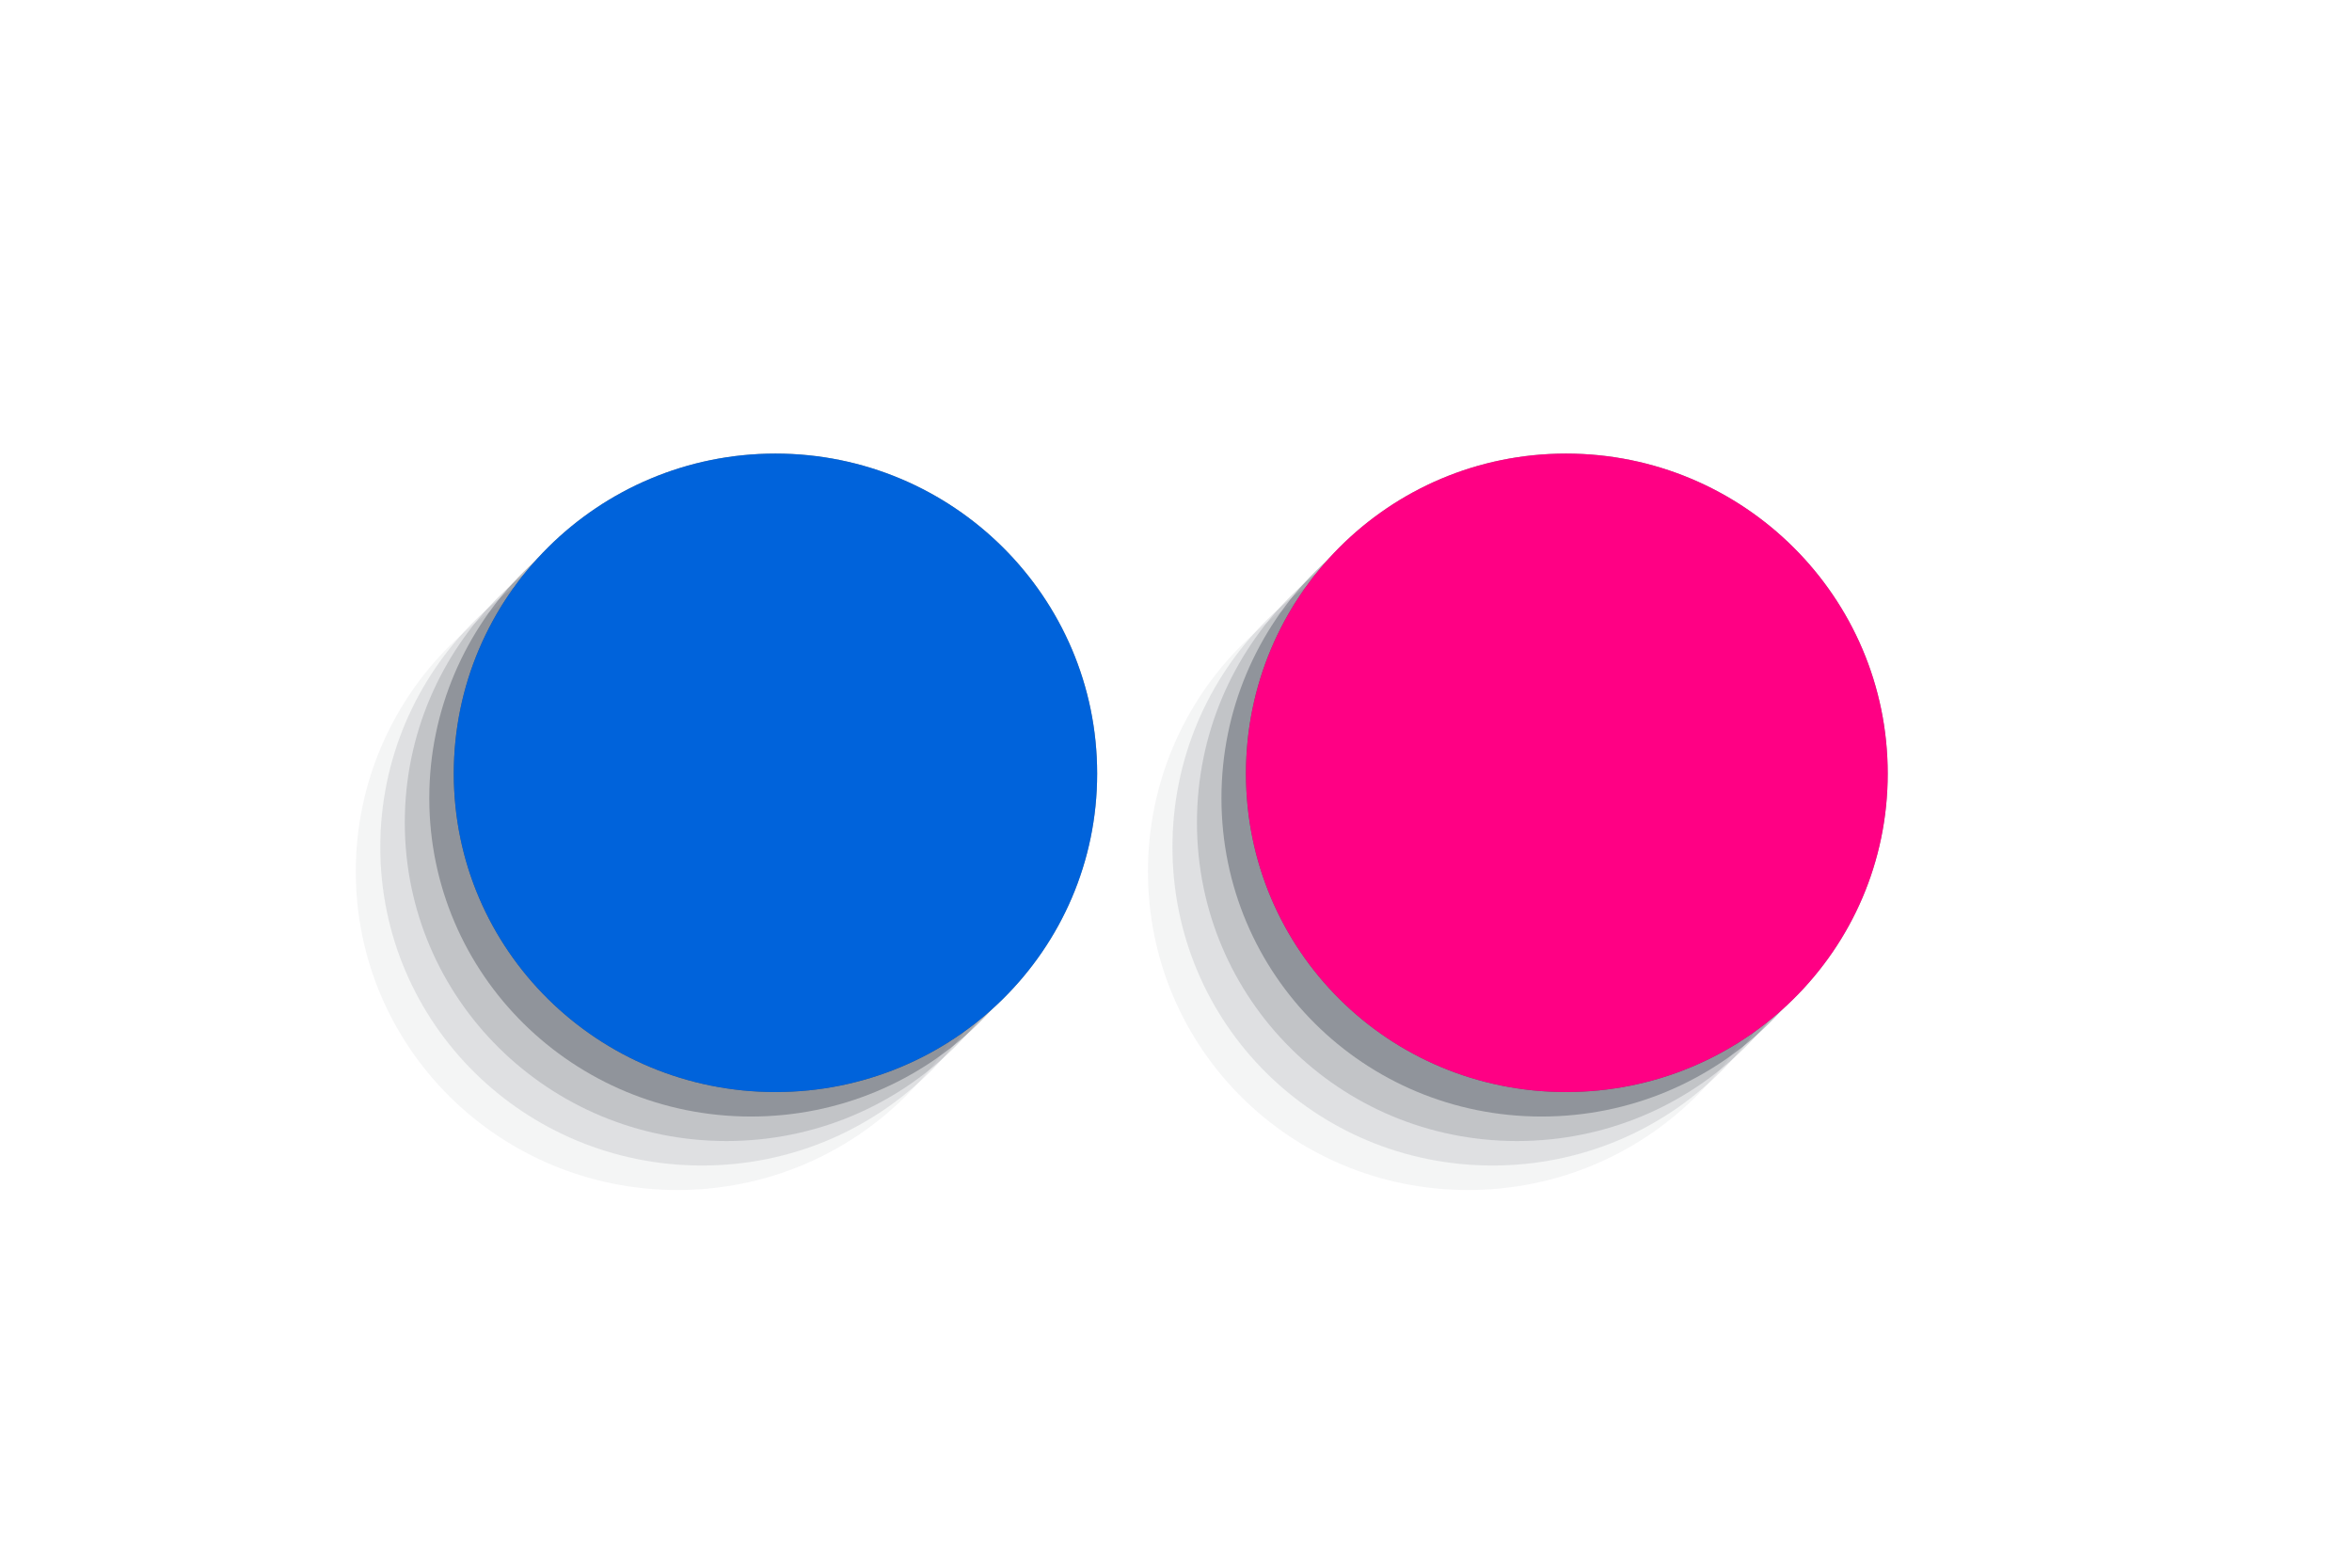
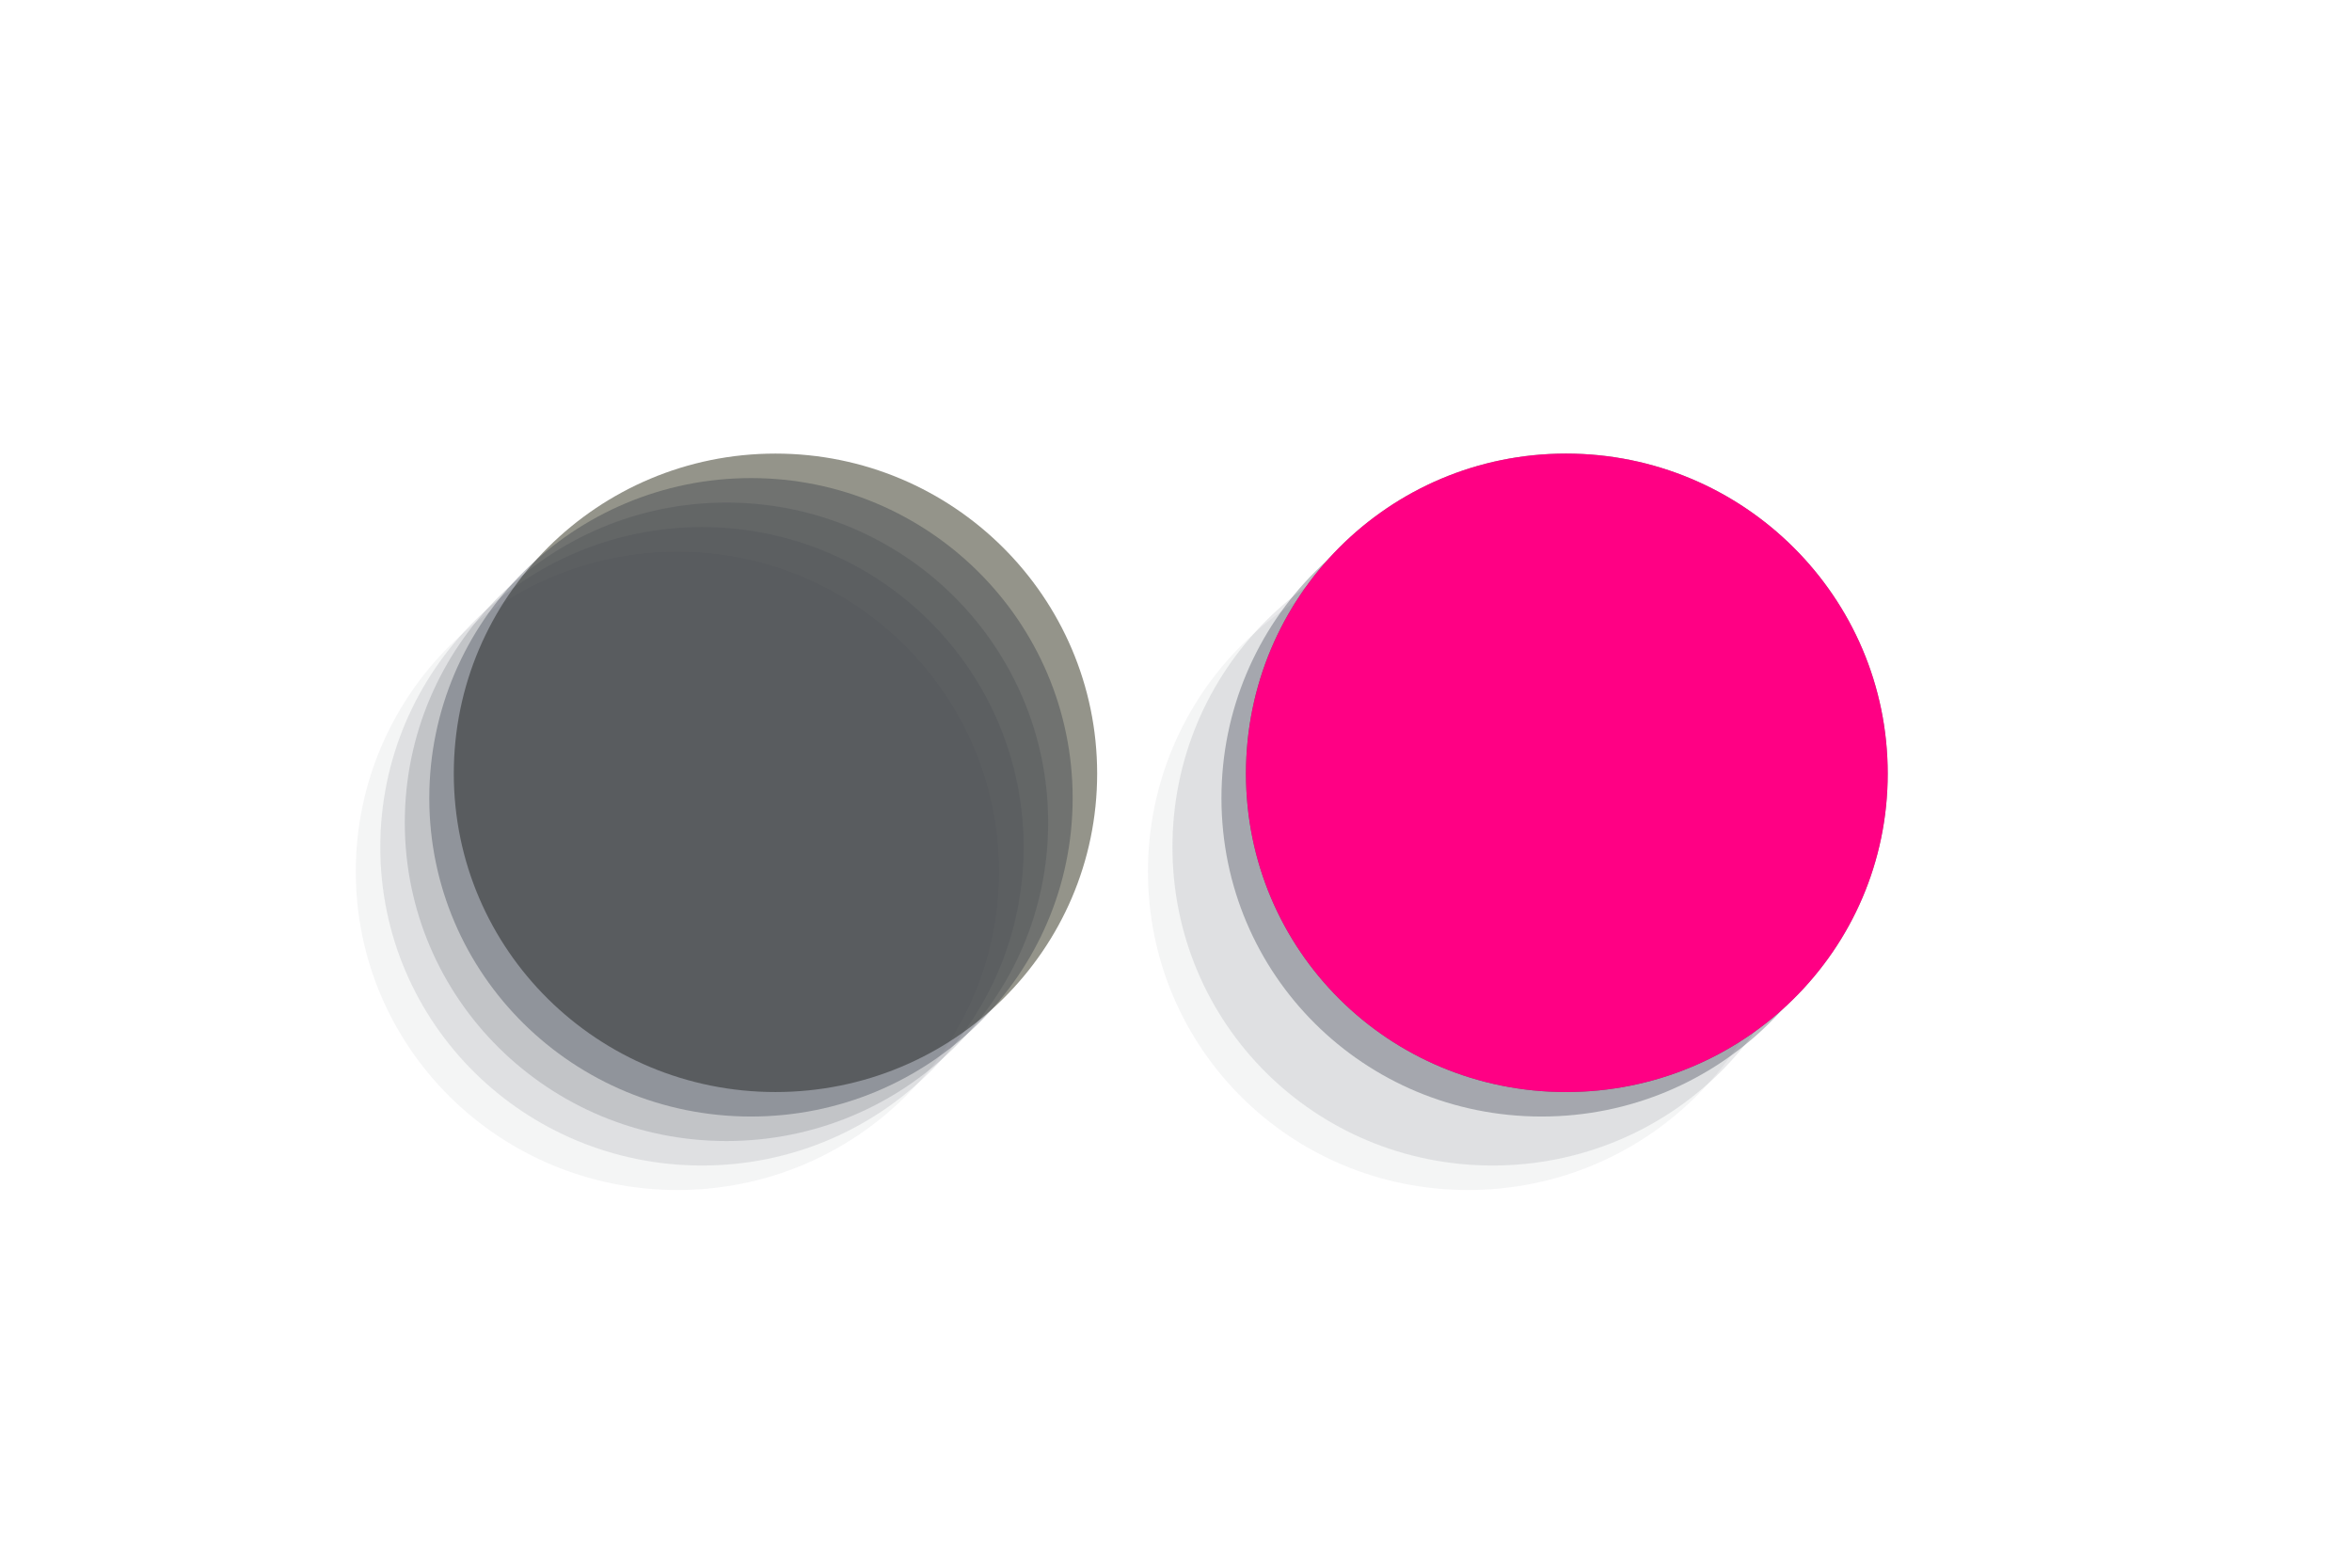
<svg xmlns="http://www.w3.org/2000/svg" xmlns:ns1="http://www.inkscape.org/namespaces/inkscape" xmlns:ns2="http://sodipodi.sourceforge.net/DTD/sodipodi-0.dtd" width="60" height="40" id="svg3263" version="1.1" ns1:version="0.48.2 r9819" ns2:docname="footer_flickr_hover.svg">
  <defs id="defs3265">
    <clipPath id="clipPath18">
      <path id="path20" ns1:connector-curvature="0" d="M 0,2294.55 0,0 l 3992.85,0 0,2294.55 -3992.85,0 z" />
    </clipPath>
    <clipPath id="clipPath3283">
-       <path id="path3285" ns1:connector-curvature="0" d="M 0,2294.55 0,0 l 3992.85,0 0,2294.55 -3992.85,0 z" />
+       <path id="path3285" ns1:connector-curvature="0" d="M 0,2294.55 0,0 l 3992.85,0 0,2294.55 -3992.85,0 " />
    </clipPath>
    <clipPath id="clipPath3287">
      <path id="path3289" ns1:connector-curvature="0" d="M 0,2294.55 0,0 l 3992.85,0 0,2294.55 -3992.85,0 z" />
    </clipPath>
    <clipPath id="clipPath3291">
-       <path id="path3293" ns1:connector-curvature="0" d="M 0,2294.55 0,0 l 3992.85,0 0,2294.55 -3992.85,0 z" />
-     </clipPath>
+       </clipPath>
    <clipPath id="clipPath3295">
      <path id="path3297" ns1:connector-curvature="0" d="M 0,2294.55 0,0 l 3992.85,0 0,2294.55 -3992.85,0 z" />
    </clipPath>
    <clipPath id="clipPath18-8">
      <path id="path20-4" ns1:connector-curvature="0" d="M 0,2294.55 0,0 l 3992.85,0 0,2294.55 -3992.85,0 z" />
    </clipPath>
    <clipPath id="clipPath4223">
      <path id="path4225" ns1:connector-curvature="0" d="M 0,2294.55 0,0 l 3992.85,0 0,2294.55 -3992.85,0 z" />
    </clipPath>
    <clipPath id="clipPath4227">
      <path id="path4229" ns1:connector-curvature="0" d="M 0,2294.55 0,0 l 3992.85,0 0,2294.55 -3992.85,0 z" />
    </clipPath>
    <clipPath id="clipPath4231">
      <path id="path4233" ns1:connector-curvature="0" d="M 0,2294.55 0,0 l 3992.85,0 0,2294.55 -3992.85,0 z" />
    </clipPath>
    <clipPath id="clipPath4235">
      <path id="path4237" ns1:connector-curvature="0" d="M 0,2294.55 0,0 l 3992.85,0 0,2294.55 -3992.85,0 z" />
    </clipPath>
  </defs>
  <ns2:namedview id="base" pagecolor="#ffffff" bordercolor="#666666" borderopacity="1.0" ns1:pageopacity="0.0" ns1:pageshadow="2" ns1:zoom="8" ns1:cx="24.372069" ns1:cy="29.974242" ns1:document-units="px" ns1:current-layer="layer1" showgrid="false" ns1:window-width="1920" ns1:window-height="1066" ns1:window-x="-1" ns1:window-y="-4" ns1:window-maximized="1" />
  <g ns1:label="Layer 1" ns1:groupmode="layer" id="layer1" transform="translate(0,-1012.362)">
    <g transform="matrix(1.163,0,0,1.163,-419.364,88.724)" id="g4591" style="fill:#292916;fill-opacity:1;opacity:0.5">
      <path ns1:connector-curvature="0" id="path4593" d="m 377.598,804.137 c 3.893,0 7.056,3.145 7.056,7.021 0,3.873 -3.163,6.986 -7.056,6.986 -3.893,0 -7.056,-3.112 -7.056,-6.986 0,-3.876 3.163,-7.021 7.056,-7.021 z" style="fill:#292916;fill-opacity:1;stroke:none;display:inline" />
      <path ns1:connector-curvature="0" id="path4595" d="m 394.939,804.137 c 3.894,0 7.056,3.145 7.056,7.021 0,3.873 -3.162,6.986 -7.056,6.986 -3.893,0 -7.021,-3.112 -7.021,-6.986 0,-3.876 3.128,-7.021 7.021,-7.021 z" style="fill:#292916;fill-opacity:1;stroke:none;display:inline" />
    </g>
    <g id="g4333" transform="matrix(1.163,0,0,1.163,-421.864,91.224)" style="opacity:0.05;fill:#1b2332;fill-opacity:1">
      <path style="fill:#1b2332;fill-opacity:1;stroke:none;display:inline" d="m 377.598,804.137 c 3.893,0 7.056,3.145 7.056,7.021 0,3.873 -3.163,6.986 -7.056,6.986 -3.893,0 -7.056,-3.112 -7.056,-6.986 0,-3.876 3.163,-7.021 7.056,-7.021 z" id="path4335" ns1:connector-curvature="0" />
      <path style="fill:#1b2332;fill-opacity:1;stroke:none;display:inline" d="m 394.939,804.137 c 3.894,0 7.056,3.145 7.056,7.021 0,3.873 -3.162,6.986 -7.056,6.986 -3.893,0 -7.021,-3.112 -7.021,-6.986 0,-3.876 3.128,-7.021 7.021,-7.021 z" id="path4337" ns1:connector-curvature="0" />
    </g>
    <g style="opacity:0.1;fill:#1b2332;fill-opacity:1" transform="matrix(1.163,0,0,1.163,-421.239,90.599)" id="g4288">
      <path ns1:connector-curvature="0" id="path4290" d="m 377.598,804.137 c 3.893,0 7.056,3.145 7.056,7.021 0,3.873 -3.163,6.986 -7.056,6.986 -3.893,0 -7.056,-3.112 -7.056,-6.986 0,-3.876 3.163,-7.021 7.056,-7.021 z" style="fill:#1b2332;fill-opacity:1;stroke:none;display:inline" />
      <path ns1:connector-curvature="0" id="path4292" d="m 394.939,804.137 c 3.894,0 7.056,3.145 7.056,7.021 0,3.873 -3.162,6.986 -7.056,6.986 -3.893,0 -7.021,-3.112 -7.021,-6.986 0,-3.876 3.128,-7.021 7.021,-7.021 z" style="fill:#1b2332;fill-opacity:1;stroke:none;display:inline" />
    </g>
    <g id="g4244" transform="matrix(1.163,0,0,1.163,-420.614,89.974)" style="opacity:0.15;fill:#1b2332;fill-opacity:1">
      <path style="fill:#1b2332;fill-opacity:1;stroke:none;display:inline" d="m 377.598,804.137 c 3.893,0 7.056,3.145 7.056,7.021 0,3.873 -3.163,6.986 -7.056,6.986 -3.893,0 -7.056,-3.112 -7.056,-6.986 0,-3.876 3.163,-7.021 7.056,-7.021 z" id="path4246" ns1:connector-curvature="0" />
-       <path style="fill:#1b2332;fill-opacity:1;stroke:none;display:inline" d="m 394.939,804.137 c 3.894,0 7.056,3.145 7.056,7.021 0,3.873 -3.162,6.986 -7.056,6.986 -3.893,0 -7.021,-3.112 -7.021,-6.986 0,-3.876 3.128,-7.021 7.021,-7.021 z" id="path4248" ns1:connector-curvature="0" />
    </g>
    <g style="opacity:0.3;fill:#1b2332;fill-opacity:1" transform="matrix(1.163,0,0,1.163,-419.989,89.349)" id="g3432">
      <path ns1:connector-curvature="0" id="path3434" d="m 377.598,804.137 c 3.893,0 7.056,3.145 7.056,7.021 0,3.873 -3.163,6.986 -7.056,6.986 -3.893,0 -7.056,-3.112 -7.056,-6.986 0,-3.876 3.163,-7.021 7.056,-7.021 z" style="fill:#1b2332;fill-opacity:1;stroke:none;display:inline" />
      <path ns1:connector-curvature="0" id="path3436" d="m 394.939,804.137 c 3.894,0 7.056,3.145 7.056,7.021 0,3.873 -3.162,6.986 -7.056,6.986 -3.893,0 -7.021,-3.112 -7.021,-6.986 0,-3.876 3.128,-7.021 7.021,-7.021 z" style="fill:#1b2332;fill-opacity:1;stroke:none;display:inline" />
    </g>
    <g id="g3390" transform="matrix(1.163,0,0,1.163,-419.364,88.724)">
-       <path style="fill:#0063db;fill-opacity:1;stroke:none;display:inline" d="m 377.598,804.137 c 3.893,0 7.056,3.145 7.056,7.021 0,3.873 -3.163,6.986 -7.056,6.986 -3.893,0 -7.056,-3.112 -7.056,-6.986 0,-3.876 3.163,-7.021 7.056,-7.021 z" id="path3272" ns1:connector-curvature="0" />
      <path style="fill:#ff0084;fill-opacity:1;stroke:none;display:inline" d="m 394.939,804.137 c 3.894,0 7.056,3.145 7.056,7.021 0,3.873 -3.162,6.986 -7.056,6.986 -3.893,0 -7.021,-3.112 -7.021,-6.986 0,-3.876 3.128,-7.021 7.021,-7.021 z" id="path3274" ns1:connector-curvature="0" />
    </g>
  </g>
</svg>